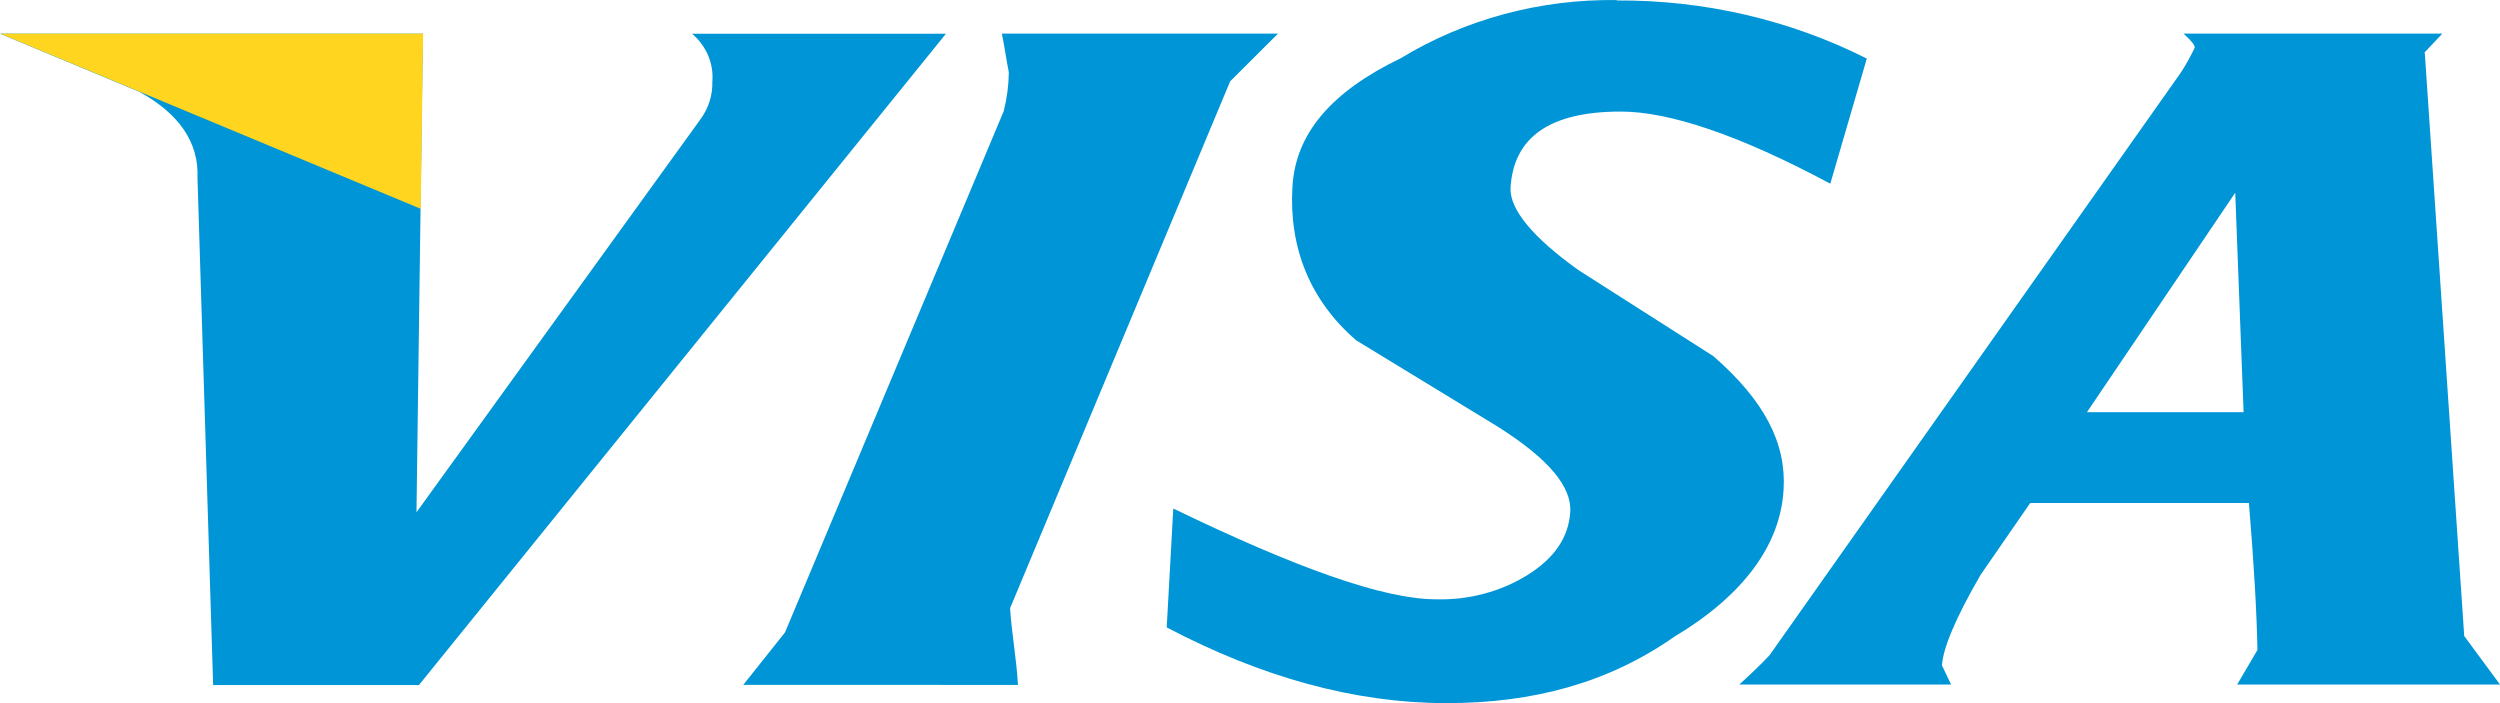
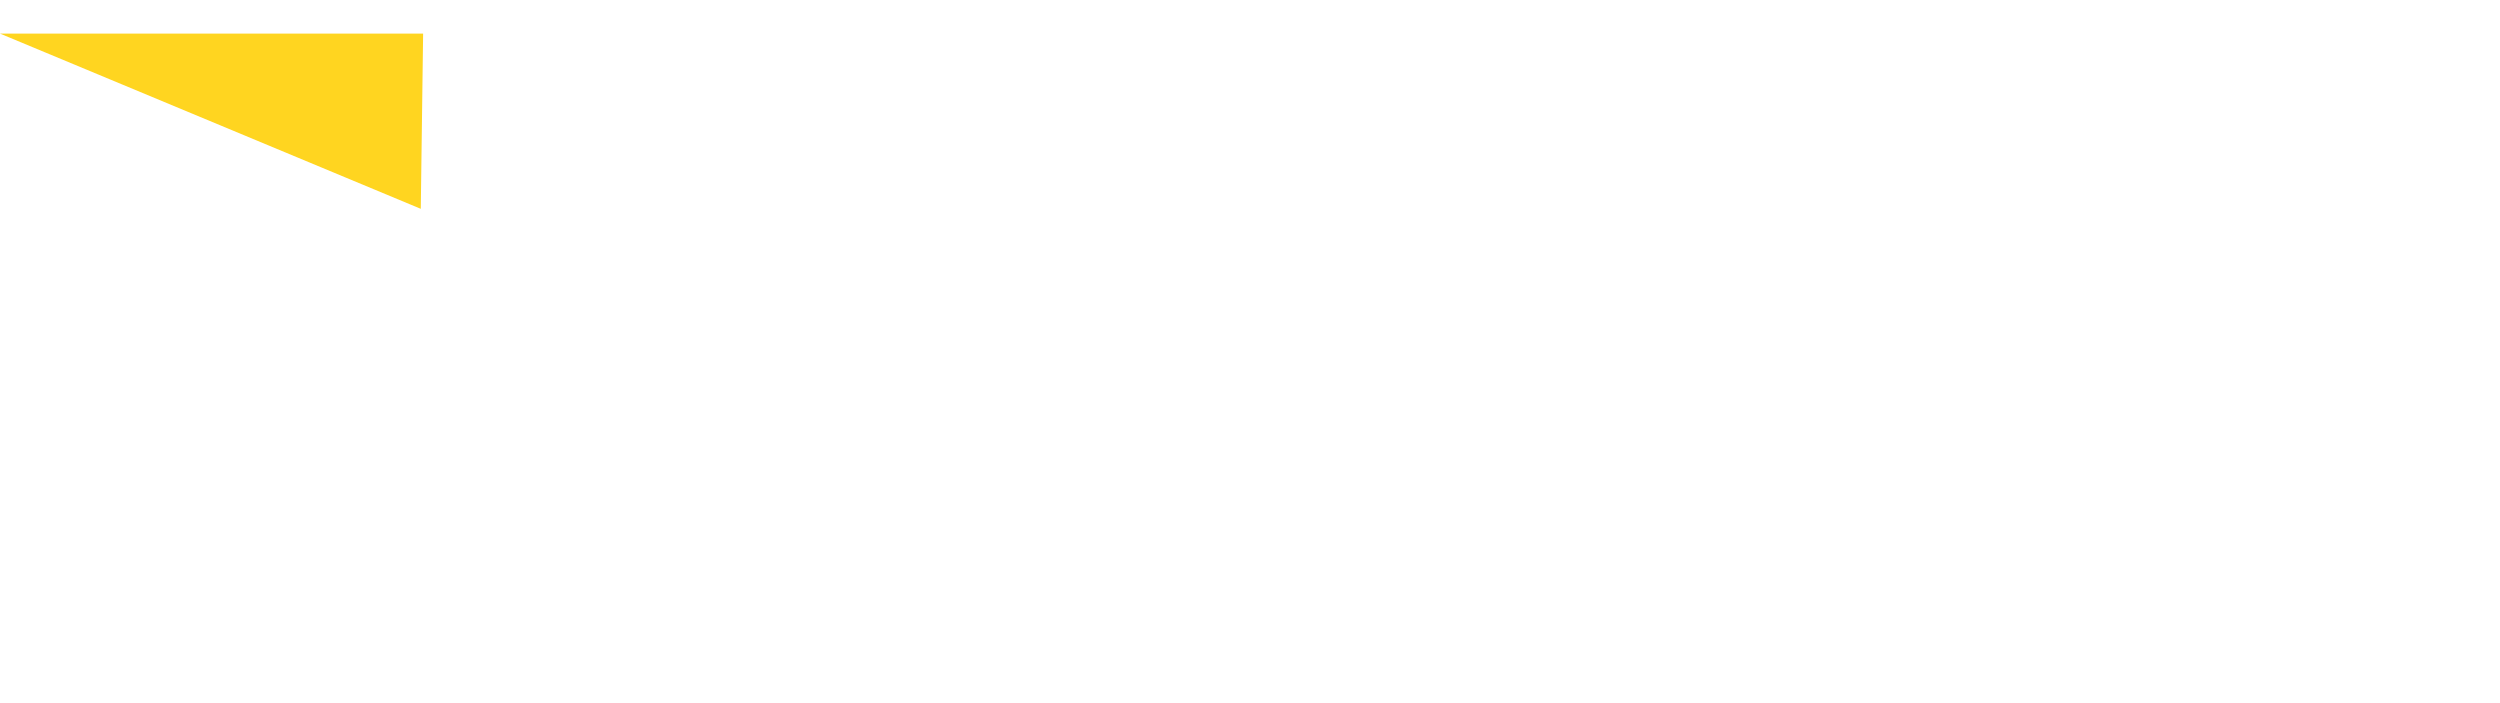
<svg xmlns="http://www.w3.org/2000/svg" width="32" height="9" viewBox="0 0 32 9" fill="none">
-   <path d="M9.118 1.041C9.124 1.218 9.068 1.392 8.958 1.538L5.331 6.557L5.413 0.431H0L1.785 1.176C2.293 1.457 2.548 1.822 2.528 2.282L2.728 8.769H5.362L12.108 0.432H8.859C9.042 0.589 9.137 0.814 9.118 1.044V1.041Z" fill="#0095D6" />
-   <path fill-rule="evenodd" clip-rule="evenodd" d="M31.262 0.43L31.028 0.678L31.037 0.673L31.542 8.141L32 8.762H28.636L28.895 8.32C28.887 7.846 28.85 7.207 28.786 6.438H25.987L25.353 7.356C25.029 7.912 24.87 8.302 24.857 8.517L24.974 8.762H22.263C22.405 8.632 22.528 8.517 22.65 8.387L27.917 0.926C27.982 0.825 28.04 0.72 28.092 0.612C28.095 0.58 28.058 0.529 27.949 0.43H31.262ZM28.718 5.276H28.719V5.282L28.718 5.276ZM28.718 5.276L28.611 2.467L26.713 5.276H28.718Z" fill="#0095D6" />
-   <path d="M20.701 0.001C19.717 -0.014 18.751 0.246 17.93 0.745C17.036 1.176 16.579 1.714 16.543 2.397C16.498 3.172 16.769 3.846 17.359 4.356L19.166 5.458C19.817 5.868 20.122 6.229 20.099 6.557C20.076 6.885 19.892 7.148 19.551 7.361C19.205 7.575 18.795 7.683 18.379 7.671C17.706 7.671 16.574 7.262 15.018 6.509L14.934 8.031C16.149 8.669 17.341 9 18.514 9C19.629 9 20.586 8.74 21.43 8.151C22.328 7.613 22.79 6.967 22.83 6.266C22.865 5.676 22.59 5.133 21.93 4.558L20.202 3.456C19.627 3.044 19.32 2.681 19.335 2.402C19.374 1.756 19.837 1.428 20.745 1.428C21.364 1.428 22.255 1.724 23.428 2.351L23.895 0.75C22.913 0.254 21.809 -0.002 20.689 0.006L20.701 0.001Z" fill="#0095D6" />
-   <path d="M13.03 8.767C13.01 8.423 12.95 8.112 12.929 7.785L15.746 1.041L16.359 0.43H12.824C12.855 0.58 12.883 0.778 12.913 0.926C12.911 1.093 12.889 1.26 12.848 1.422L10.048 8.095L9.514 8.766L13.03 8.767Z" fill="#0095D6" />
  <path d="M5.386 2.673L0 0.43H5.416L5.386 2.673Z" fill="#FFD520" />
</svg>